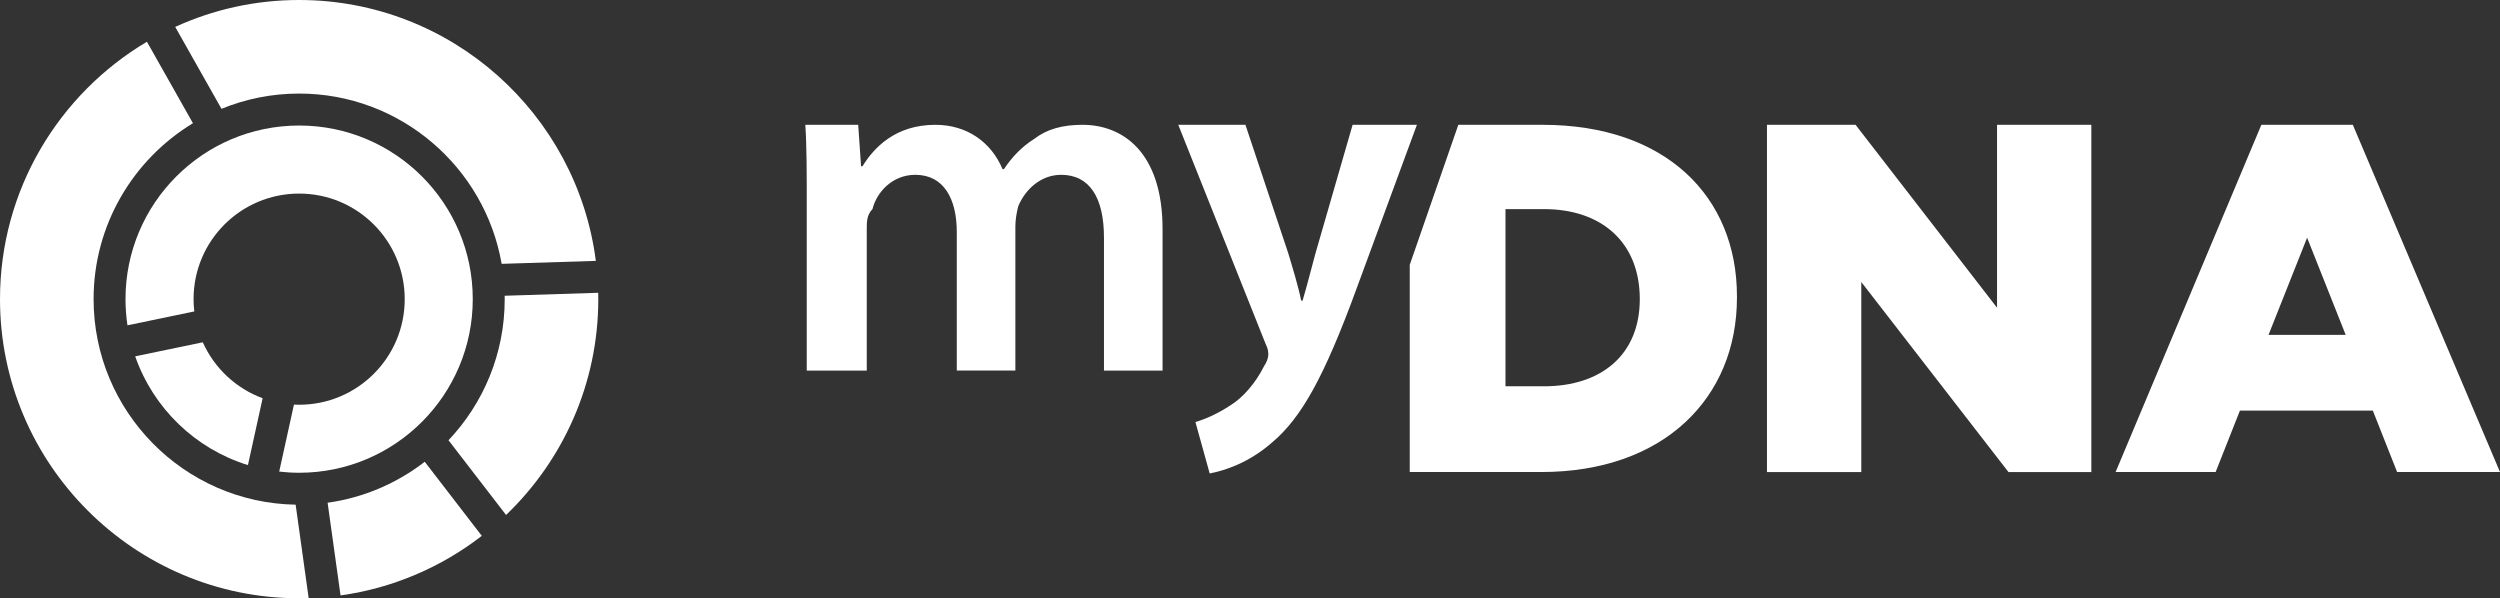
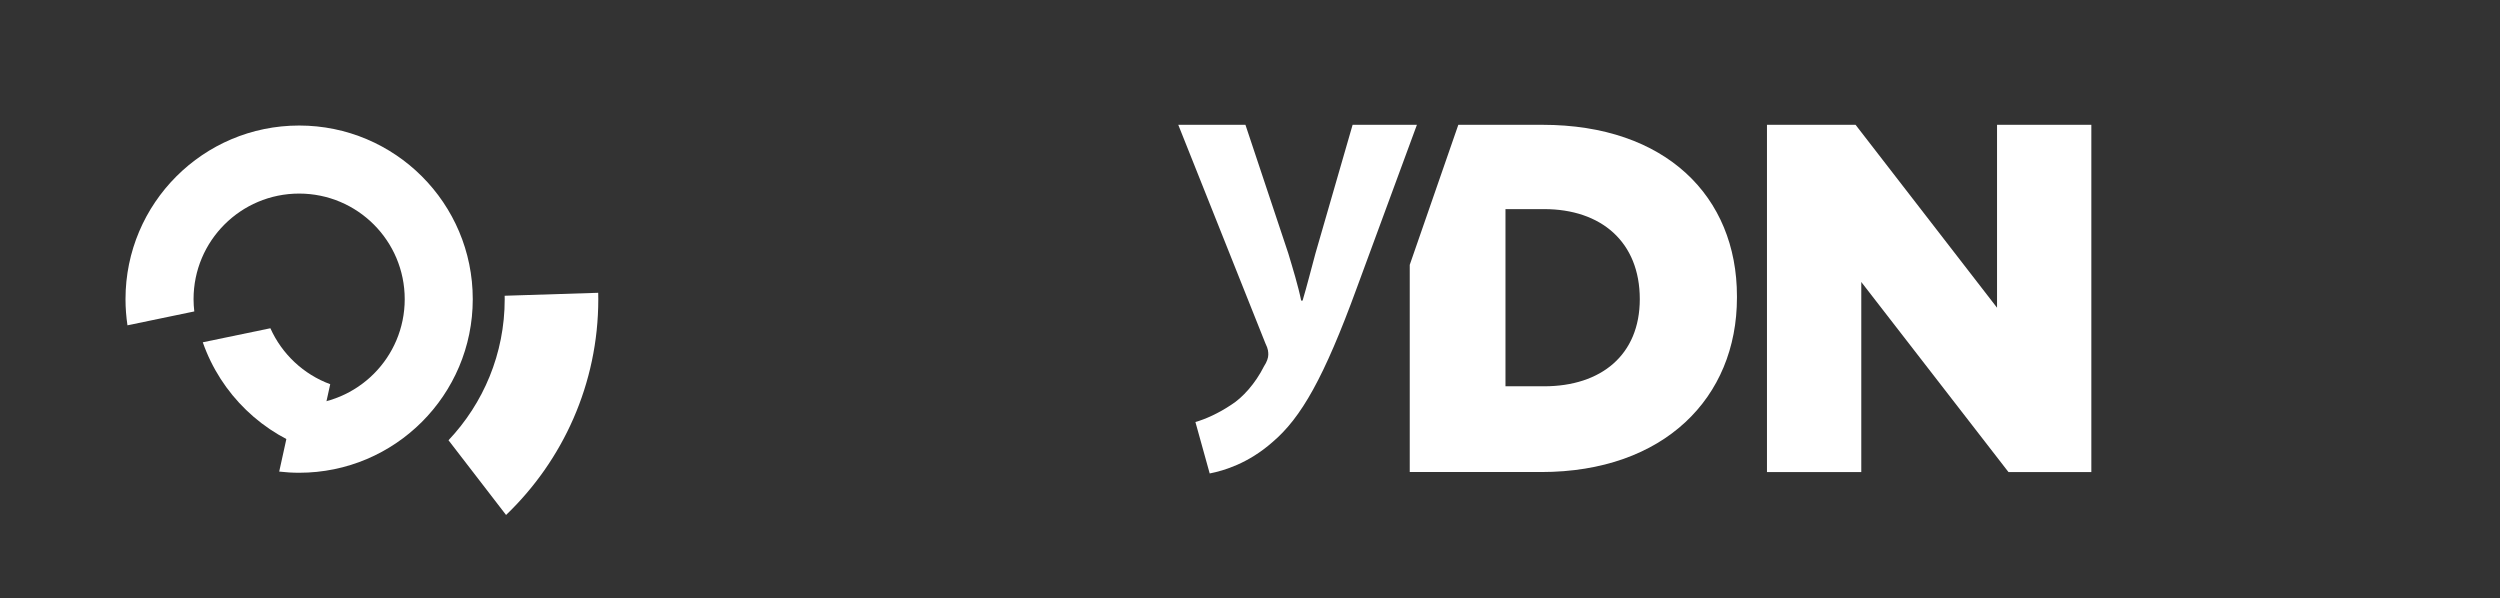
<svg xmlns="http://www.w3.org/2000/svg" id="Layer_2" viewBox="0 0 1667.91 399.15">
  <rect x="0" y="0" width="1667.91" height="399.15" fill="#333333" stroke="none" />
  <defs>
    <style>.cls-1{fill:#fff;stroke-width:0px;}</style>
  </defs>
  <g id="myDNA_mnemonic_device_simple">
-     <path class="cls-1" d="m147.76,72.6c15.99-6.55,33.49-10.18,51.81-10.18,67.59,0,123.92,49.16,135.11,113.6l62.84-1.97C384.94,76.02,300.97,0,199.57,0c-29.47,0-57.46,6.42-82.67,17.95l30.87,54.65Z" />
    <path class="cls-1" d="m299.22,293.71l38.41,49.86c37.89-36.34,61.53-87.46,61.53-143.99,0-1.41-.03-2.83-.06-4.24l-62.41,1.97c.01.77.03,1.52.03,2.28.01,36.4-14.25,69.54-37.49,94.12Z" />
-     <path class="cls-1" d="m321.44,357.51l-38.07-49.44c-18.45,14.28-40.63,23.97-64.8,27.33l8.63,61.84c35.15-4.89,67.4-18.97,94.23-39.73Z" />
-     <path class="cls-1" d="m197.24,336.7c-74.54-1.25-134.8-62.28-134.8-137.12,0-49.72,26.58-93.32,66.28-117.38l-30.7-54.35C39.39,62.65,0,126.6,0,199.58c0,110.05,89.54,199.57,199.57,199.57,2.14,0,4.26-.04,6.36-.12l-8.69-62.34Z" />
    <path class="cls-1" d="m199.57,83.75c-63.97,0-115.84,51.87-115.84,115.84,0,5.93.46,11.75,1.31,17.45l44.58-9.26c-.31-2.68-.49-5.42-.49-8.19,0-38.91,31.53-70.44,70.44-70.44s70.44,31.53,70.44,70.44-31.53,70.44-70.44,70.44c-1.16,0-2.31-.03-3.46-.09l-9.84,44.69c4.36.5,8.79.78,13.3.78,63.97,0,115.84-51.87,115.84-115.84s-51.87-115.82-115.84-115.82Z" />
-     <path class="cls-1" d="m135.29,228.36l-45.09,9.37c12.06,34.59,40.06,61.72,75.21,72.56l9.81-44.59c-17.8-6.55-32.21-20.12-39.92-37.33Z" />
+     <path class="cls-1" d="m135.29,228.36c12.06,34.59,40.06,61.72,75.21,72.56l9.81-44.59c-17.8-6.55-32.21-20.12-39.92-37.33Z" />
    <path class="cls-1" d="m1029.19,83.27h-56.25l-32.41,93.42v138.23h87.7c81.98,0,130.6-49.57,130.6-116.3v-.95c0-66.73-47.67-114.4-129.65-114.4m64.83,116.3c0,37.18-25.74,58.15-63.87,58.15h-25.74v-118.21h25.74c38.13,0,63.87,21.93,63.87,60.06h0Z" />
    <polygon class="cls-1" points="1178.86 83.27 1237.97 83.27 1332.35 205.3 1332.35 83.27 1395.27 83.27 1395.27 314.93 1339.97 314.93 1241.78 188.14 1241.78 314.93 1178.86 314.93 1178.86 83.27" />
-     <path class="cls-1" d="m1508.71,83.27h61.01l98.19,231.65h-68.64l-16.21-40.99h-88.66l-16.21,40.99h-66.73l97.24-231.65Zm56.25,140.14l-25.74-64.83-25.74,64.83h51.48Z" />
-     <path class="cls-1" d="m538.24,134.75c0-18.11,0-37.18-.95-51.48h35.27l1.91,27.65h.95c7.63-12.39,21.93-27.65,48.62-27.65,20.97,0,37.18,11.44,44.81,29.55h.95c5.72-8.58,12.39-15.25,20.02-20.02,8.58-6.67,19.07-9.53,32.41-9.53,26.69,0,53.39,18.11,53.39,69.59v94.38h-39.09v-88.66c0-26.69-9.53-41.95-28.6-41.95-13.35,0-23.83,9.53-28.6,20.97-.95,3.81-1.91,8.58-1.91,13.35v96.28h-39.09v-92.47c0-21.93-8.58-38.13-27.65-38.13-15.25,0-25.74,11.44-28.6,22.88-3.81,3.81-3.81,8.58-3.81,13.35v94.38h-40.04v-112.49Z" />
    <path class="cls-1" d="m830.91,83.27l28.6,85.8c2.86,9.53,6.67,21.93,8.58,31.46h.95c2.86-9.53,5.72-20.97,8.58-31.46l24.79-85.8h42.9l-40.04,108.68c-21.93,60.06-37.18,86.75-56.25,102.96-16.21,14.3-32.41,19.07-41.95,20.97l-9.53-34.32c6.67-1.91,15.25-5.72,23.83-11.44,7.63-4.77,16.21-14.3,21.93-25.74,1.91-2.86,2.86-5.72,2.86-7.63s0-3.81-1.91-7.63l-58.15-145.86h44.81Z" />
  </g>
</svg>